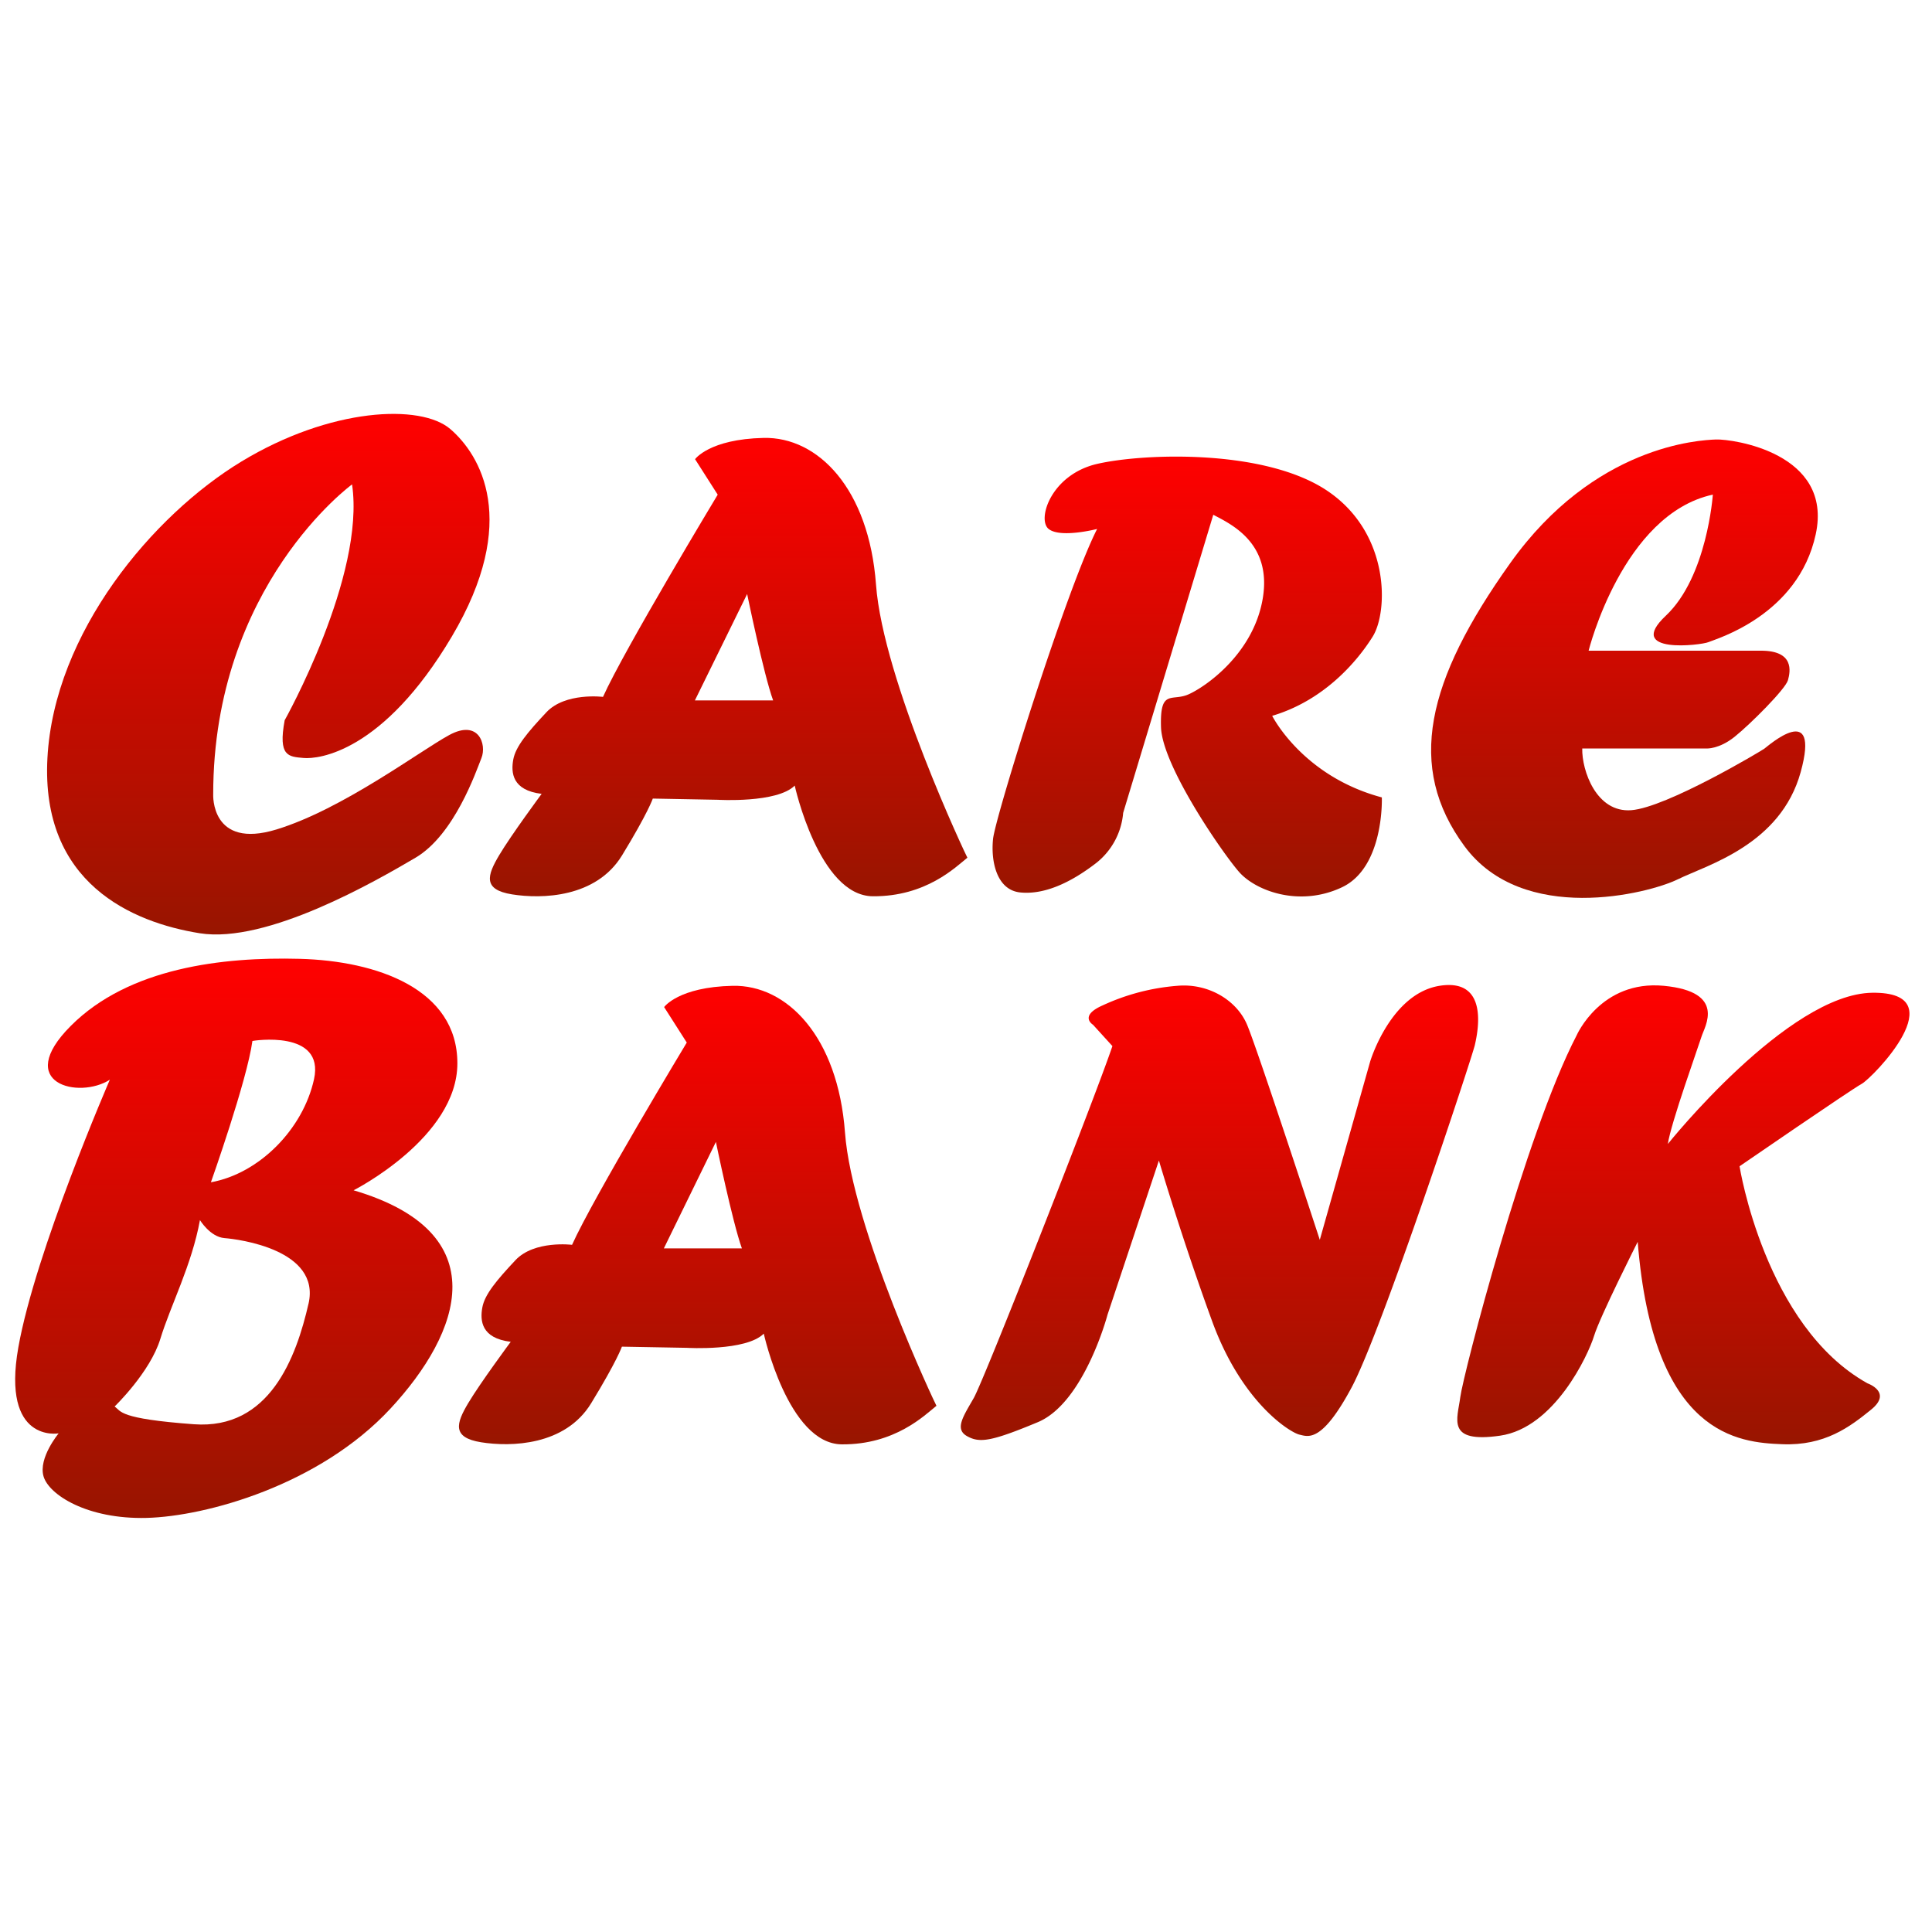
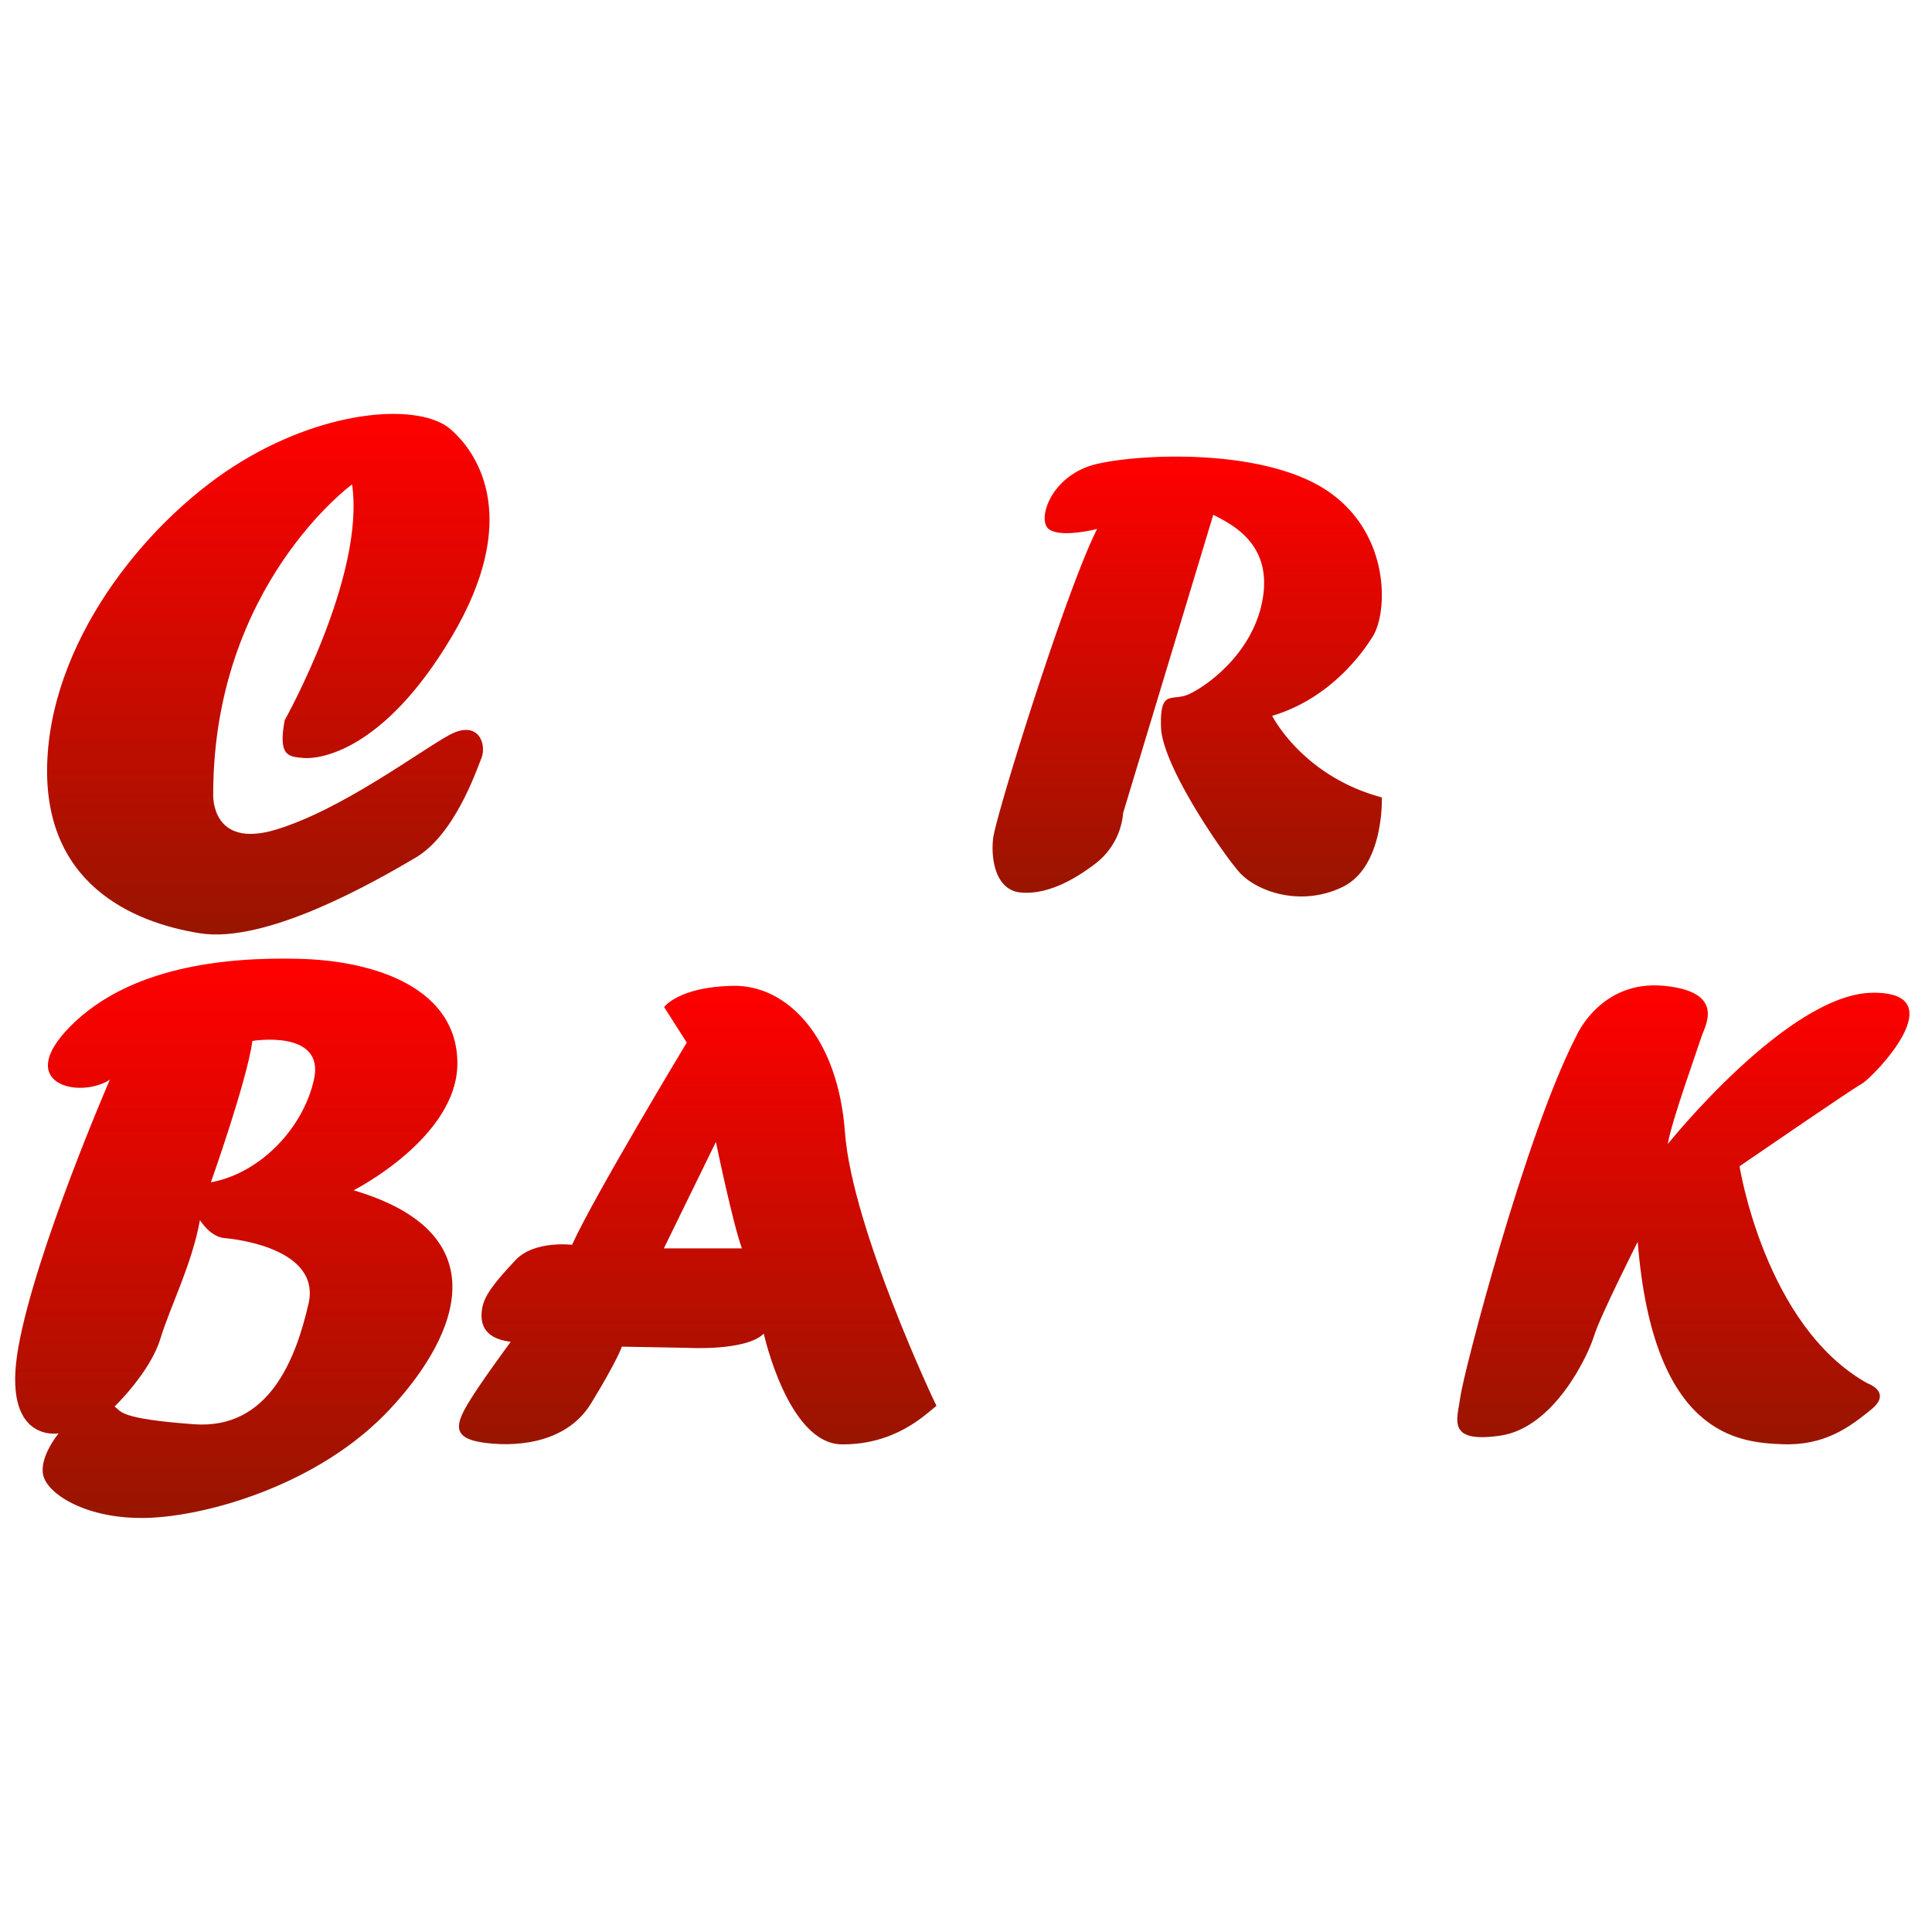
<svg xmlns="http://www.w3.org/2000/svg" xmlns:xlink="http://www.w3.org/1999/xlink" viewBox="0 0 512 512">
  <defs>
    <style>.cls-1{fill:url(#linear-gradient);}.cls-2{fill:url(#linear-gradient-2);}.cls-3{fill:url(#linear-gradient-3);}.cls-4{fill:url(#linear-gradient-4);}.cls-5{fill:url(#linear-gradient-5);}.cls-6{fill:url(#linear-gradient-6);}.cls-7{fill:url(#linear-gradient-7);}.cls-8{fill:url(#linear-gradient-8);}</style>
    <linearGradient id="linear-gradient" x1="71.11" y1="247.64" x2="71.11" y2="109.68" gradientUnits="userSpaceOnUse">
      <stop offset="0" stop-color="#981500" />
      <stop offset="1" stop-color="red" />
    </linearGradient>
    <linearGradient id="linear-gradient-2" x1="193.01" y1="237.52" x2="193.01" y2="116.04" xlink:href="#linear-gradient" />
    <linearGradient id="linear-gradient-3" x1="184.79" y1="382.73" x2="184.79" y2="261.25" xlink:href="#linear-gradient" />
    <linearGradient id="linear-gradient-4" x1="314.63" y1="237.57" x2="314.63" y2="121.01" xlink:href="#linear-gradient" />
    <linearGradient id="linear-gradient-5" x1="430.49" y1="237.88" x2="430.49" y2="116.45" xlink:href="#linear-gradient" />
    <linearGradient id="linear-gradient-6" x1="62.62" y1="402.32" x2="62.62" y2="254.04" xlink:href="#linear-gradient" />
    <linearGradient id="linear-gradient-7" x1="323.18" y1="381.58" x2="323.18" y2="261.05" xlink:href="#linear-gradient" />
    <linearGradient id="linear-gradient-8" x1="446.1" y1="382.76" x2="446.1" y2="261.13" xlink:href="#linear-gradient" />
  </defs>
  <title>Care Bank</title>
  <g id="Layer_2" data-name="Layer 2">
    <path class="cls-1" d="M75.44,190.88s21.43-38.22,17.86-62.51c0,0-36.8,26.79-36.8,82.16,0,0-.71,14.64,16.79,9.28s37.87-20.71,45.73-25,10,2.5,8.57,6.07-7.15,20.36-17.5,26.44-39.3,22.86-57.16,20S10.78,234.1,12.57,200.88,40.43,136.58,64,122.3s47.5-15.36,55.36-8.58,18.58,24.29.36,55-35.36,32.51-39.29,32.15S73.65,200.53,75.44,190.88Z" />
-     <path class="cls-2" d="M232.15,154.91c-1.88-25.39-15.36-39.18-29.78-38.86s-18.17,5.64-18.17,5.64l6,9.4s-24.76,41.06-30.4,53.59c0,0-10-1.25-15,4.08s-8.15,9.08-8.78,12.53-.31,8.15,7.52,9.09c0,0-8.14,11-11.28,16.3s-4.39,9.09,3.45,10.34,22.25.94,29.14-10.34,8.15-15.05,8.15-15.05l17.24.32s15.67.94,20.37-3.76c0,0,6.43,29.23,20.69,29.33,14.1.1,21.93-7.71,25.07-10.22C256.28,227.3,234,180.29,232.15,154.91Zm-48,30.71L198,157.42s4.38,21.31,6.89,28.2Z" />
    <path class="cls-3" d="M223.93,300.11c-1.88-25.38-15.36-39.17-29.77-38.86S176,266.89,176,266.89l6,9.4s-24.76,41.06-30.4,53.6c0,0-10-1.26-15,4.07s-8.15,9.09-8.78,12.54-.31,8.15,7.53,9.09c0,0-8.15,11-11.29,16.29s-4.38,9.09,3.45,10.34,22.25.95,29.15-10.34,8.15-15,8.15-15l17.23.31s15.67.94,20.37-3.76c0,0,6.43,29.24,20.69,29.34,14.1.1,21.94-7.71,25.07-10.22C248.06,372.51,225.81,325.5,223.93,300.11Zm-48,30.72,13.79-28.21s4.39,21.31,6.89,28.21Z" />
    <path class="cls-4" d="M290.75,140.18s-9.71,2.51-12.85,0,.63-14.42,12.85-17.24,44.51-4.07,61.12,7.21,16,32,11.91,38.55-12.85,16.92-26.64,21c0,0,8,16,29.06,21.62,0,0,.71,18.49-10.57,23.82s-22.88.94-27.27-4.07S308,202.94,307.68,192.71s2.82-6.77,7.2-8.66,17.24-10.65,19.75-25.38-8.34-19.75-13.1-22.25l-23.88,79a18.93,18.93,0,0,1-7.14,13.28c-6.9,5.33-13.85,8.44-20.12,7.81s-7.84-8.24-7.22-14.19S282.6,156.16,290.75,140.18Z" />
-     <path class="cls-5" d="M453.92,131.08s-1.49,21.78-12.46,32.09,9.47,7.81,11.3,7,23.77-7,28.43-28.59-22.11-25.27-26.43-25.11-32.26,1.5-54.53,32.76-27.6,54-12.14,75,48.71,12.64,56.52,8.81,27.27-9.14,32.59-28.43-8.65-6.91-9.64-6.2S441.62,214,432.31,214.71s-13.13-10.58-13-16.35h32.91s3.33.22,7.48-3.11,13.47-12.63,14.13-15,1.67-7.81-7.14-7.81H421S430,136.26,453.92,131.08Z" />
    <path class="cls-6" d="M93.71,315.44s27.5-13.93,27.5-33.65S99.86,254.64,79.42,254.1s-45.24,2.35-60.62,17.73,2.17,19.55,10.31,14.3c0,0-19.72,45.42-24.25,70.93s10.68,22.8,10.68,22.8-5.43,6.52-4,11.4,11.58,11.4,27.32,11,45.78-8.68,64.6-28.95S131.71,326.66,93.71,315.44Zm-11.94,30c-3.26,14.3-10.32,33.48-30.4,32s-19.18-3.44-21-4.7c0,0,9.41-9.05,12.12-17.92s8.32-19.54,10.5-31.48c0,0,2.71,4.47,6.51,4.77S85,331.19,81.77,345.48ZM83.22,286c-2.9,13.21-14.48,25-27.33,27.32,0,0,9.59-27,11-37.45C66.93,275.82,86.11,272.74,83.22,286Z" />
-     <path class="cls-7" d="M294.8,277.22l-5.14-5.65s-3.85-2.32,2.57-5.14A57.71,57.71,0,0,1,312,261.25c8-.73,15.67,3.64,18.49,10.32s19.27,57,19.27,57l13.35-47.26s5.4-18.07,18.5-20.08,10,12.37,9.24,15.71-24.66,75.77-32.62,90.67-11.56,13.1-13.87,12.58-15.15-8.22-23.11-30-14.13-42.64-14.13-42.64l-13.61,40.84s-6.17,23.38-18.5,28.51-15.4,5.57-18.74,3.69-1-5.23,1.79-10.11S290.25,290.74,294.8,277.22Z" />
    <path class="cls-8" d="M442,303.16s31.85-39.81,54.2-40.07,0,22.6-2.83,24.14S461,309.07,461,309.07s6.68,42.38,33.91,57.53c0,0,6.67,2.31,1,6.93s-12.33,9.66-23.63,9.2-34.16-2-38.27-53.63c0,0-10,19.78-11.56,24.91s-10.53,24.4-24.91,26.46S386.24,376.1,387,370.2s17.21-69.61,30.82-95.81c0,0,6.42-14.73,23.12-13.14s10.79,10.83,10,13.4S442.75,297.76,442,303.16Z" />
  </g>
</svg>